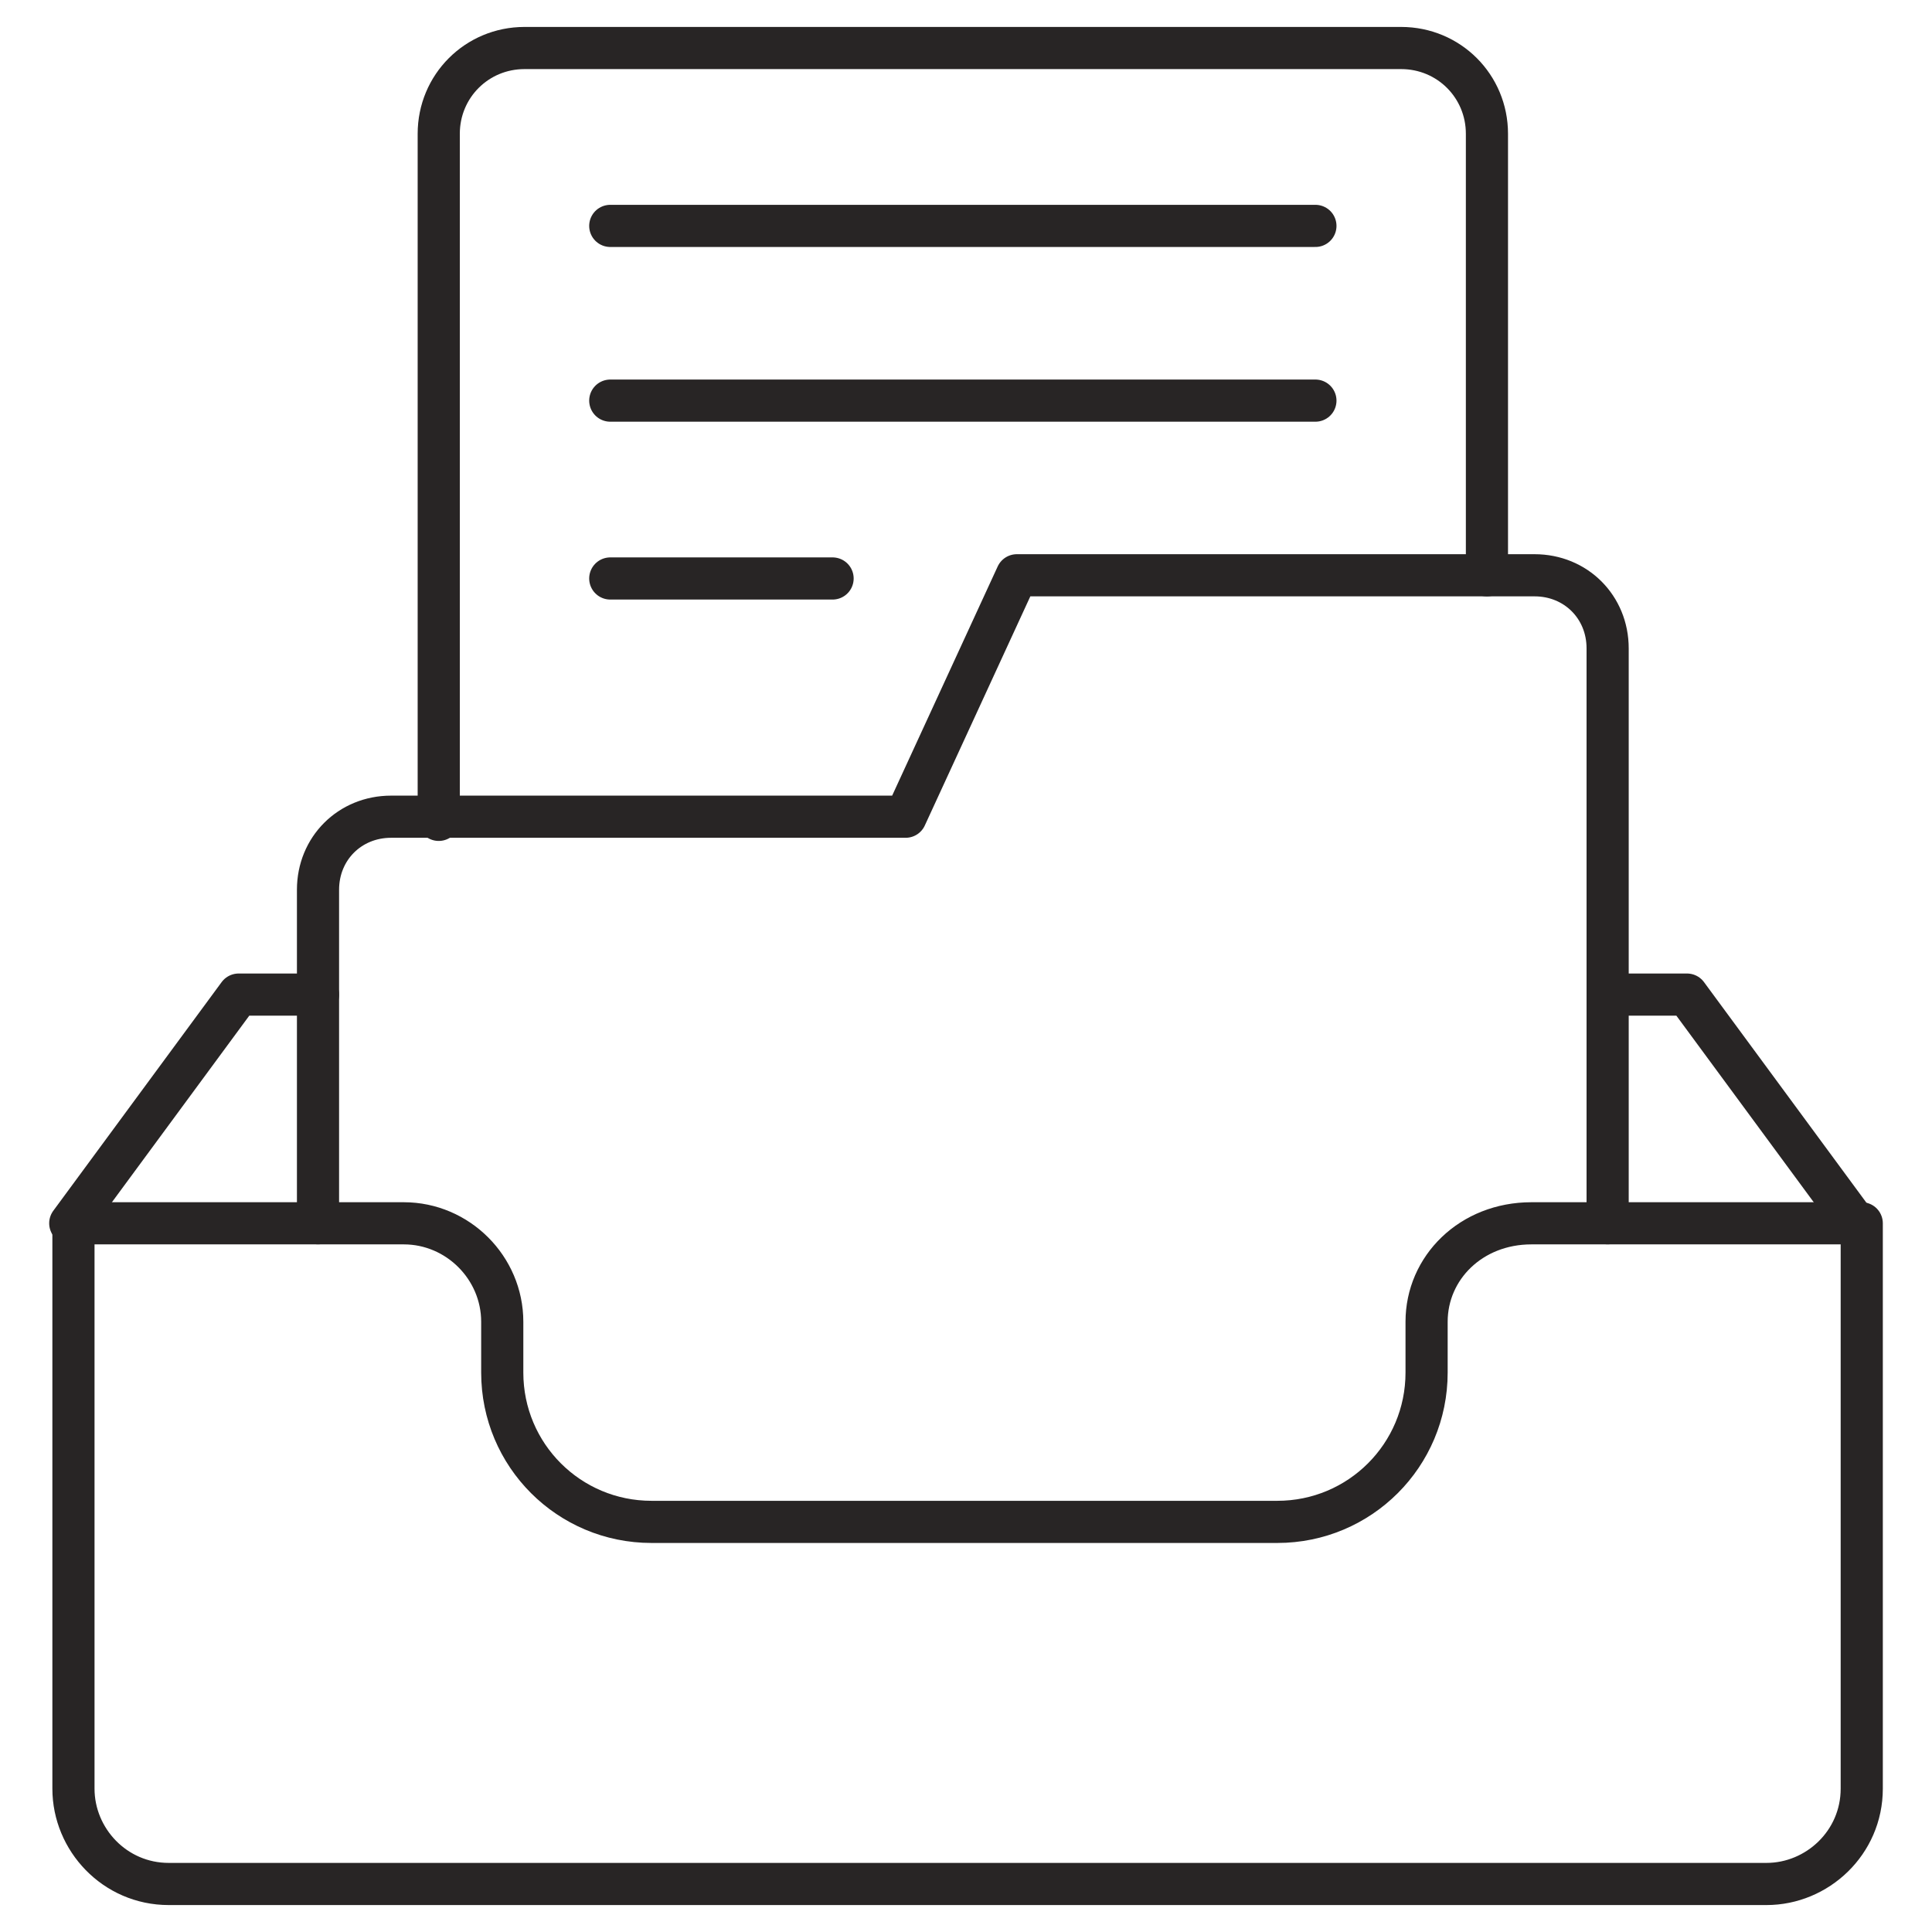
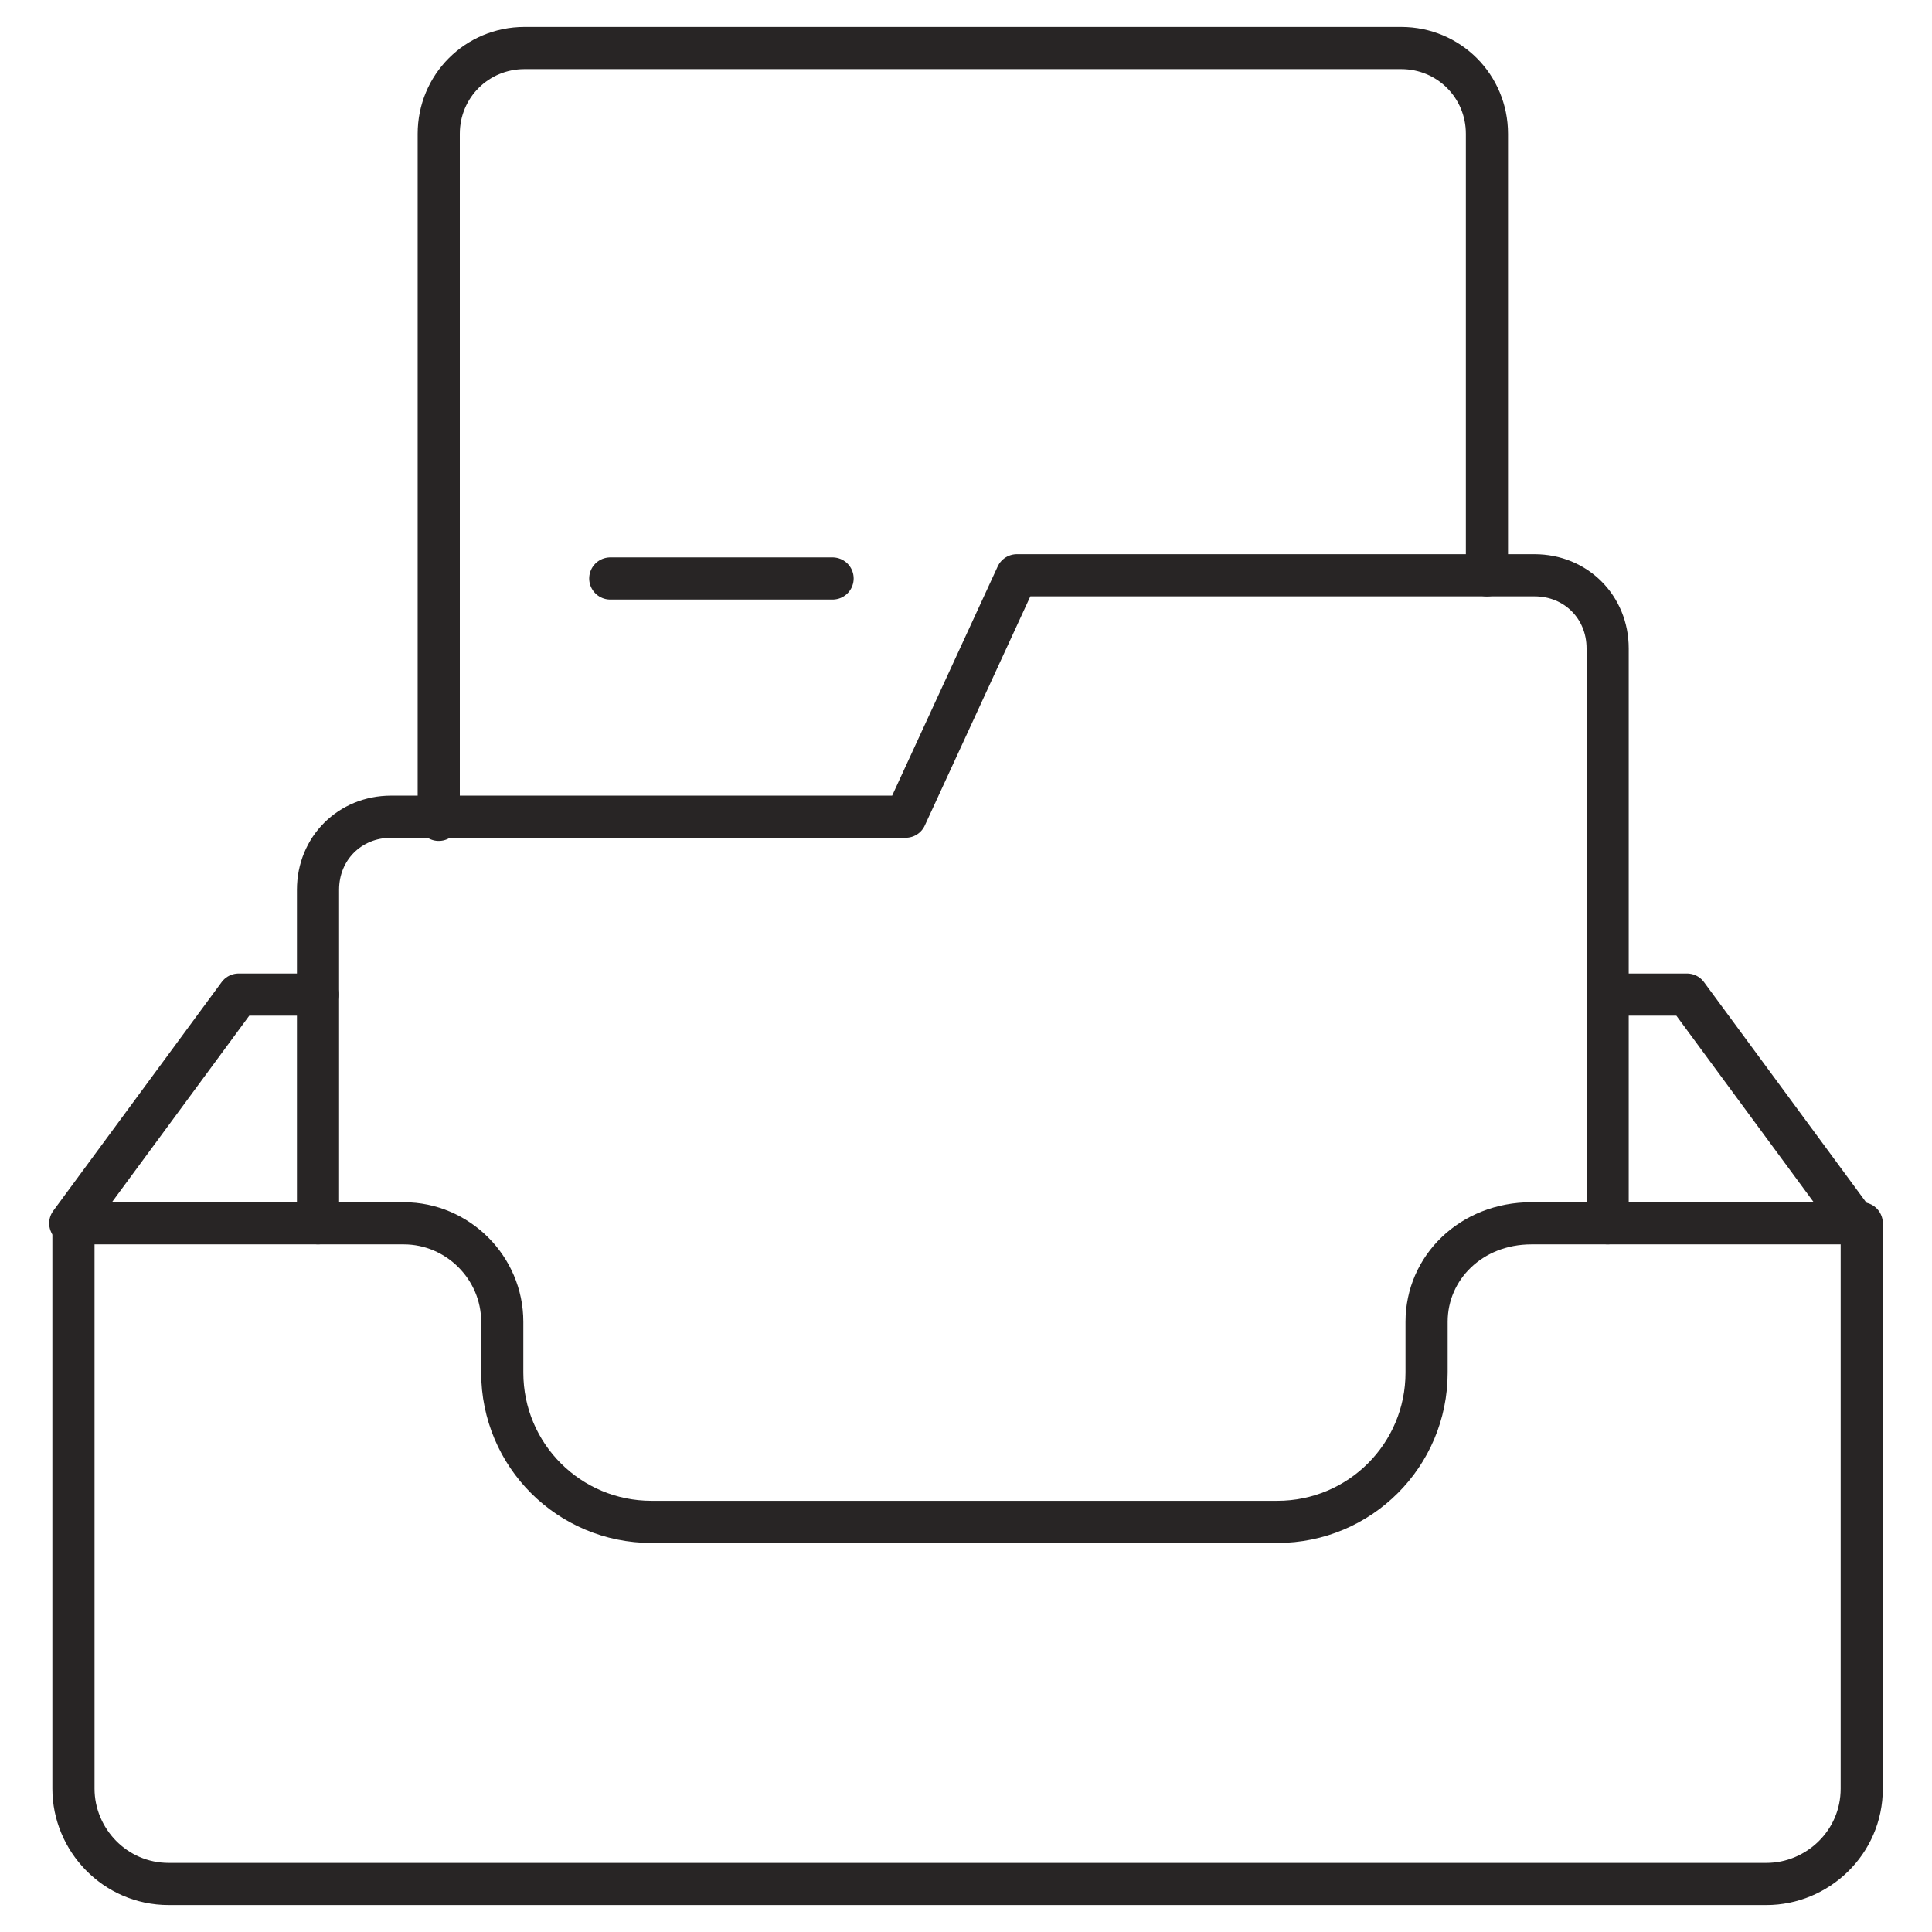
<svg xmlns="http://www.w3.org/2000/svg" width="55" height="55" viewBox="0 0 55 55" fill="none">
  <path d="M40.612 37.628V39.075C40.612 41.426 38.713 43.325 36.362 43.325H18.548C16.197 43.325 14.298 41.426 14.298 39.075V37.628C14.298 36.091 13.032 34.825 11.495 34.825H2.091V50.92C2.091 52.367 3.266 53.633 4.803 53.633H50.287C51.734 53.633 53 52.458 53 50.92V34.825H43.596C41.878 34.825 40.612 36.091 40.612 37.628Z" stroke="#282525" stroke-width="1.2" stroke-miterlimit="10" stroke-linecap="round" stroke-linejoin="round" />
  <path d="M2 34.824L6.793 28.314H9.053" stroke="#282525" stroke-width="1.2" stroke-miterlimit="10" stroke-linecap="round" stroke-linejoin="round" />
  <path d="M45.766 28.314H48.026L52.819 34.824" stroke="#282525" stroke-width="1.2" stroke-miterlimit="10" stroke-linecap="round" stroke-linejoin="round" />
  <path d="M9.053 34.824V28.314V25.329C9.053 24.154 9.958 23.25 11.133 23.25H25.782L28.947 16.377H43.686C44.862 16.377 45.766 17.282 45.766 18.457V34.824" stroke="#282525" stroke-width="1.2" stroke-miterlimit="10" stroke-linecap="round" stroke-linejoin="round" />
  <path d="M12.49 23.34V3.808C12.49 2.452 13.575 1.367 14.931 1.367H39.889C41.245 1.367 42.33 2.452 42.33 3.808V16.378" stroke="#282525" stroke-width="1.2" stroke-miterlimit="10" stroke-linecap="round" stroke-linejoin="round" />
-   <path d="M17.373 6.431H37.447" stroke="#282525" stroke-width="1.2" stroke-miterlimit="10" stroke-linecap="round" stroke-linejoin="round" />
-   <path d="M17.373 11.405H37.447" stroke="#282525" stroke-width="1.2" stroke-miterlimit="10" stroke-linecap="round" stroke-linejoin="round" />
  <path d="M17.373 16.468H23.702" stroke="#282525" stroke-width="1.2" stroke-miterlimit="10" stroke-linecap="round" stroke-linejoin="round" />
</svg>